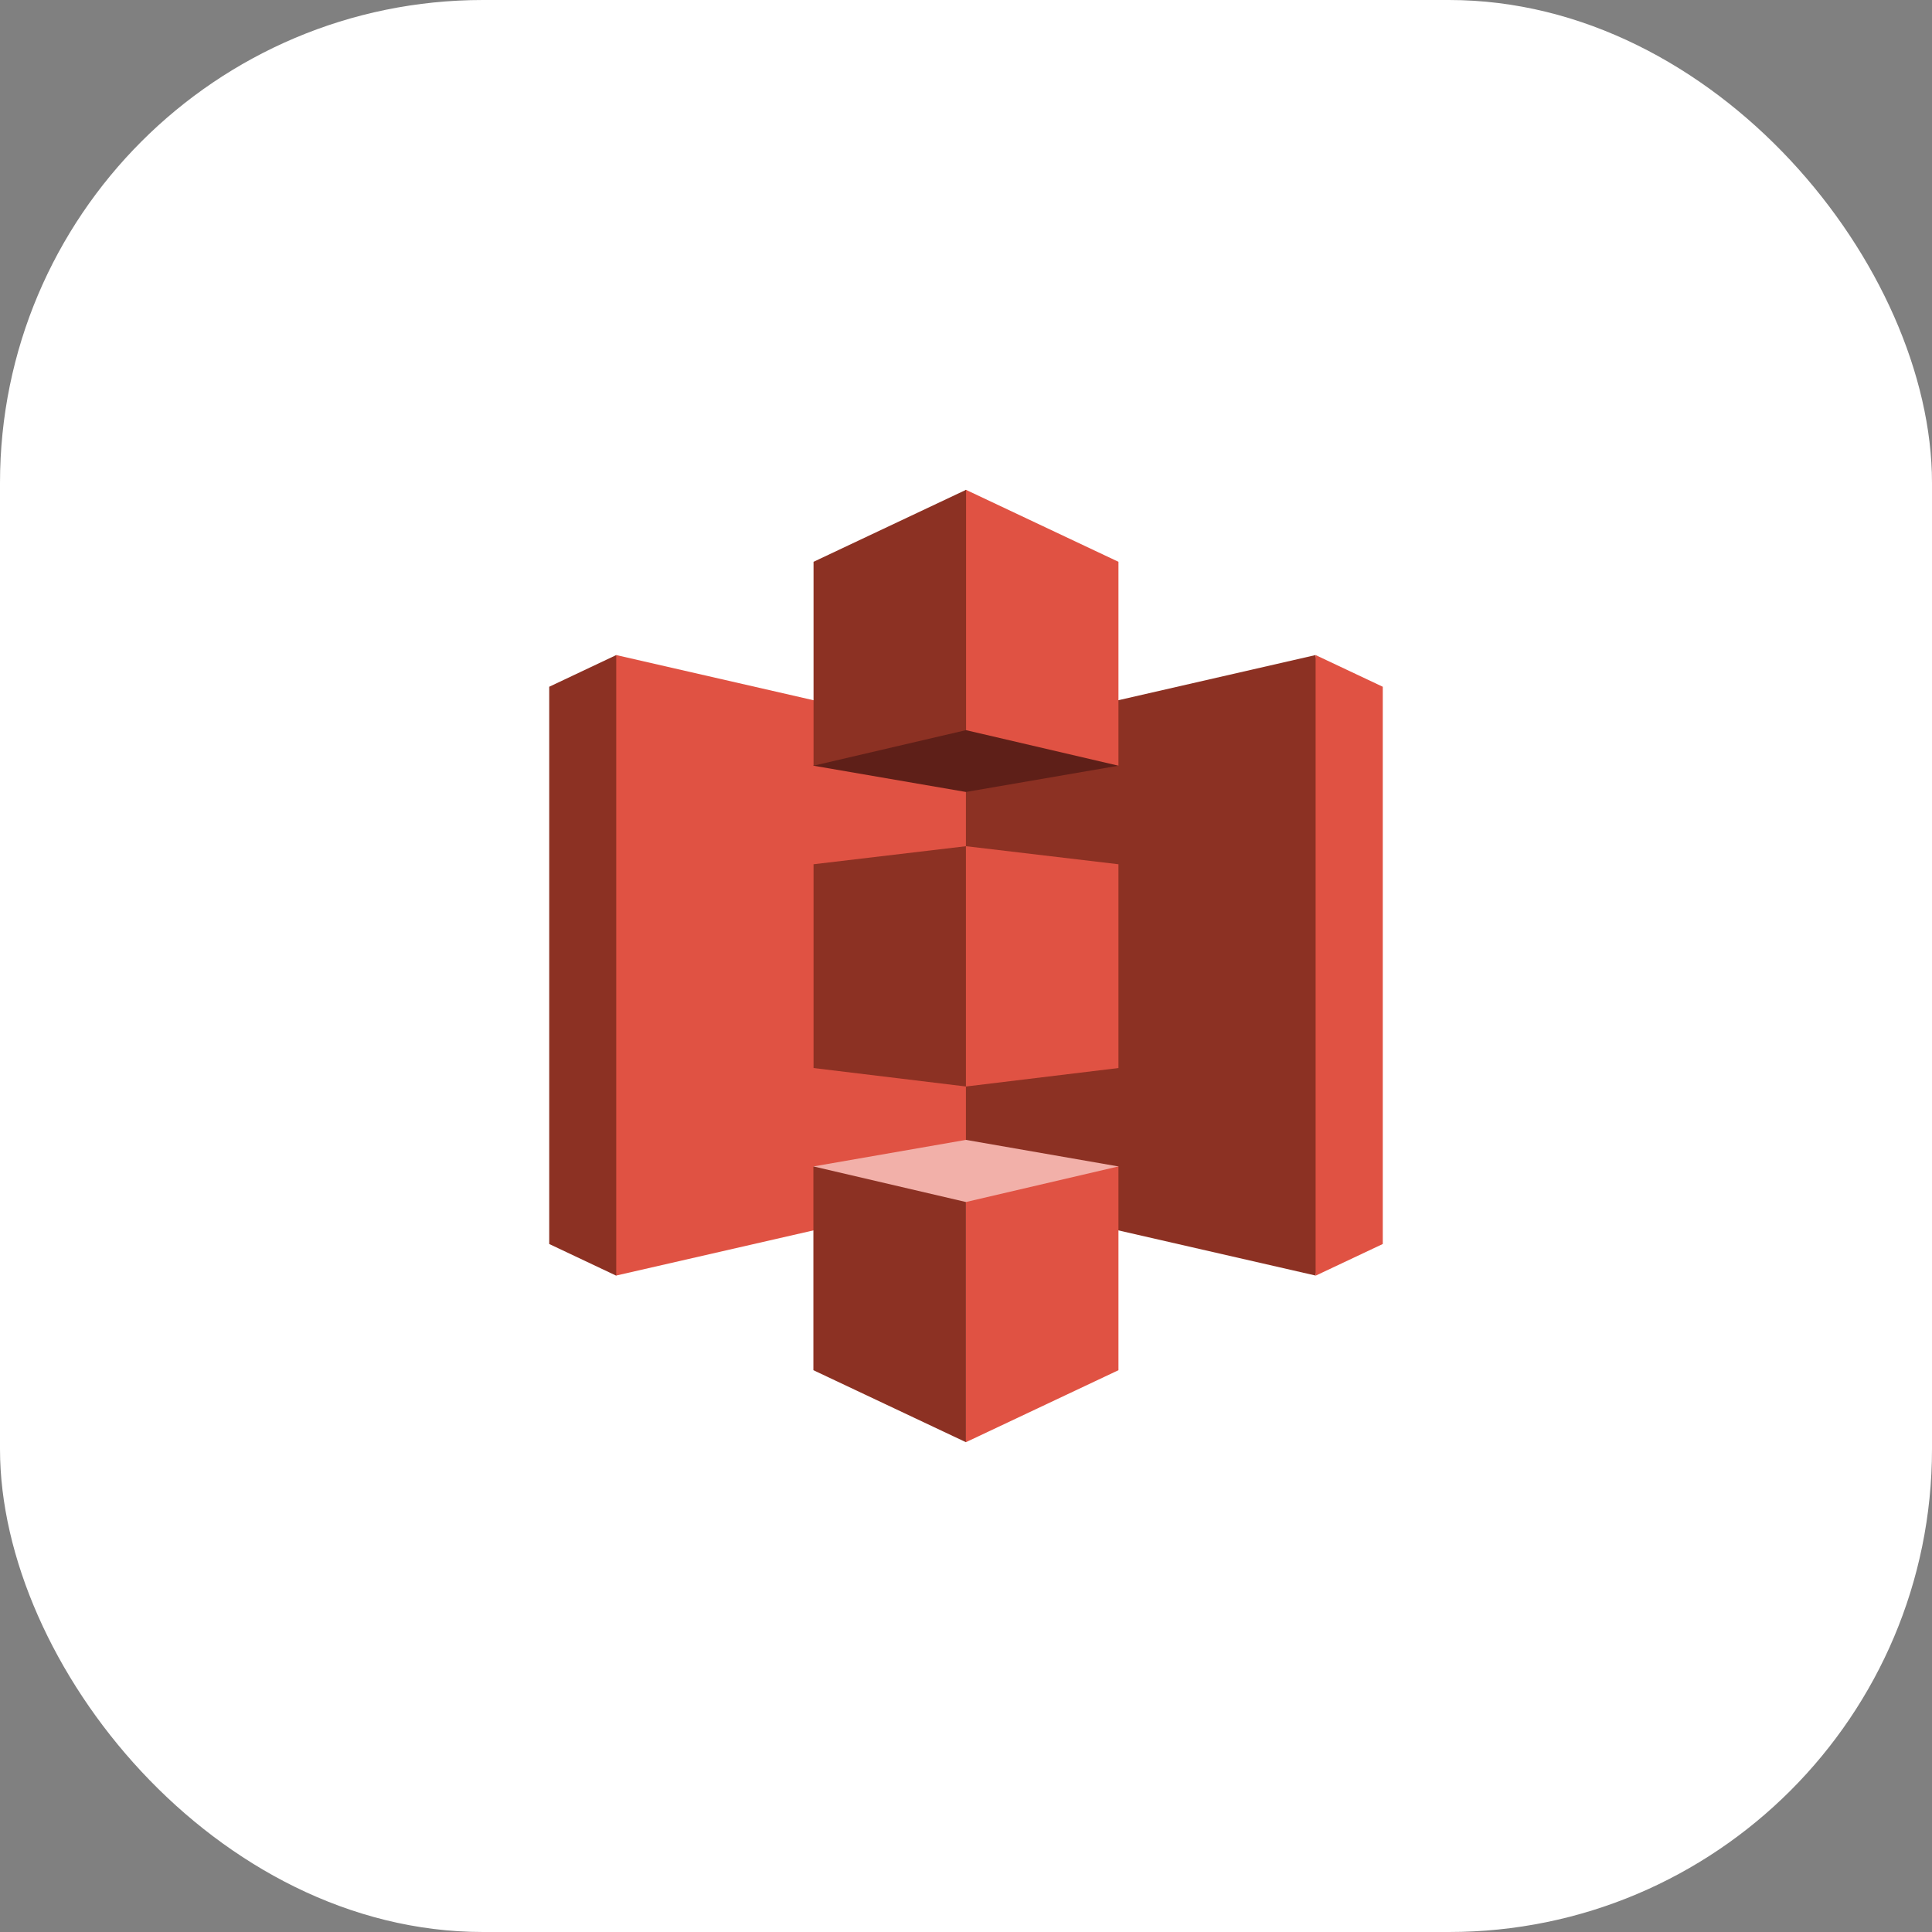
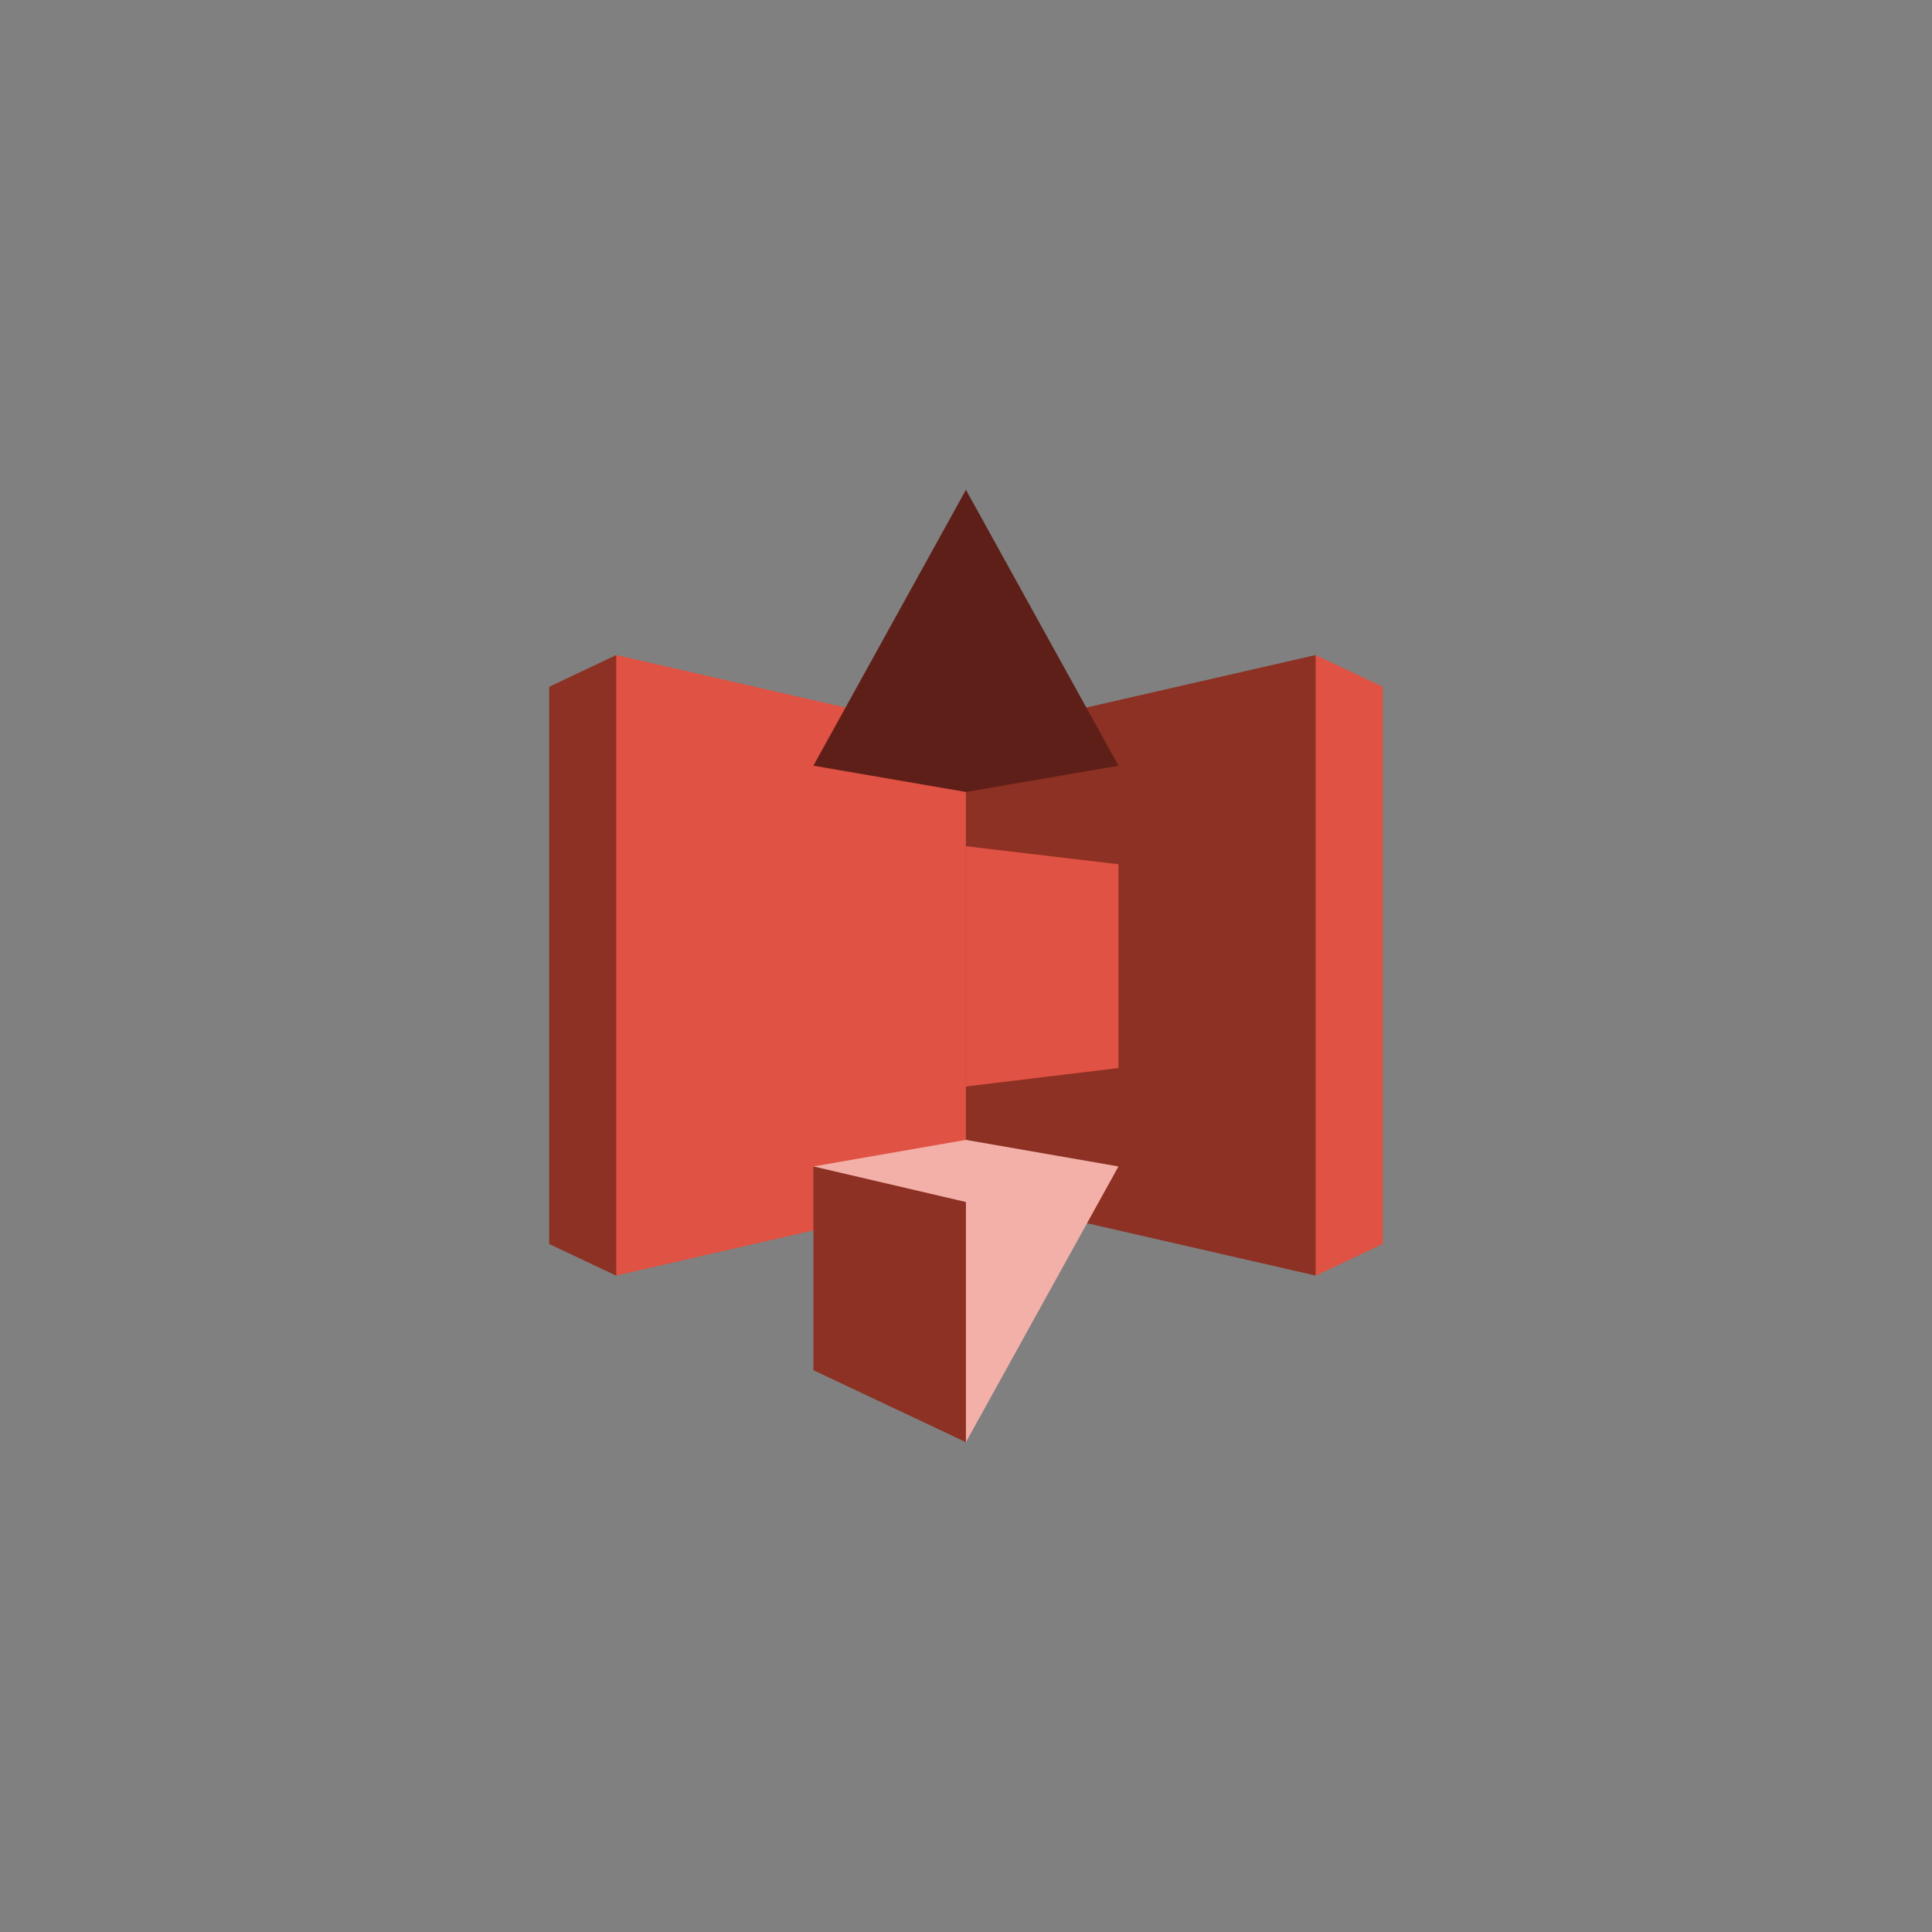
<svg xmlns="http://www.w3.org/2000/svg" width="80" height="80" viewBox="0 0 80 80" fill="none">
  <rect x="0" y="0" width="80" height="80" fill="#808080" stroke="none" />
-   <rect width="80" height="80" rx="20" fill="white" />
  <g clip-path="url(#clip0_3238_810)">
    <path d="M25.517 27.125L22.742 28.437V51.511L25.517 52.823L32.334 39.971L25.517 27.125Z" fill="#8C3123" />
    <path d="M39.997 49.502L25.517 52.817V27.125L39.997 30.44L46.843 40.011L39.997 49.502Z" fill="#E05243" />
    <path d="M39.997 49.502L54.472 52.817L56.976 40.299L54.472 27.125L39.997 30.44V49.502Z" fill="#8C3123" />
    <path d="M54.477 27.125L57.258 28.437V51.511L54.477 52.823V27.125Z" fill="#E05243" />
-     <path d="M33.687 44.225L40.003 44.99L45.012 40.012L40.003 35.039L33.687 35.787V44.225Z" fill="#8C3123" />
    <path d="M46.313 31.706L39.997 32.794L33.681 31.706L39.997 20.282L46.313 31.706Z" fill="#5E1F18" />
    <path d="M46.313 48.3L39.997 47.2L33.681 48.3L39.997 59.718L46.313 48.3Z" fill="#F2B0A9" />
-     <path d="M46.313 31.706L39.997 30.233V20.282L46.313 23.263V31.706Z" fill="#E05243" />
-     <path d="M33.687 31.706L40.003 30.233V20.282L33.687 23.263V31.706Z" fill="#8C3123" />
-     <path d="M39.997 59.718L46.313 56.737V48.299L39.997 49.773V59.718Z" fill="#E05243" />
    <path d="M39.997 59.718L33.681 56.737V48.299L39.997 49.773V59.718Z" fill="#8C3123" />
    <path d="M46.313 44.225L39.997 44.99V35.039L46.313 35.787V44.225Z" fill="#E05243" />
  </g>
  <defs>
    <clipPath id="clip0_3238_810">
      <rect width="35" height="40" fill="white" transform="translate(22.5 20)" />
    </clipPath>
  </defs>
</svg>